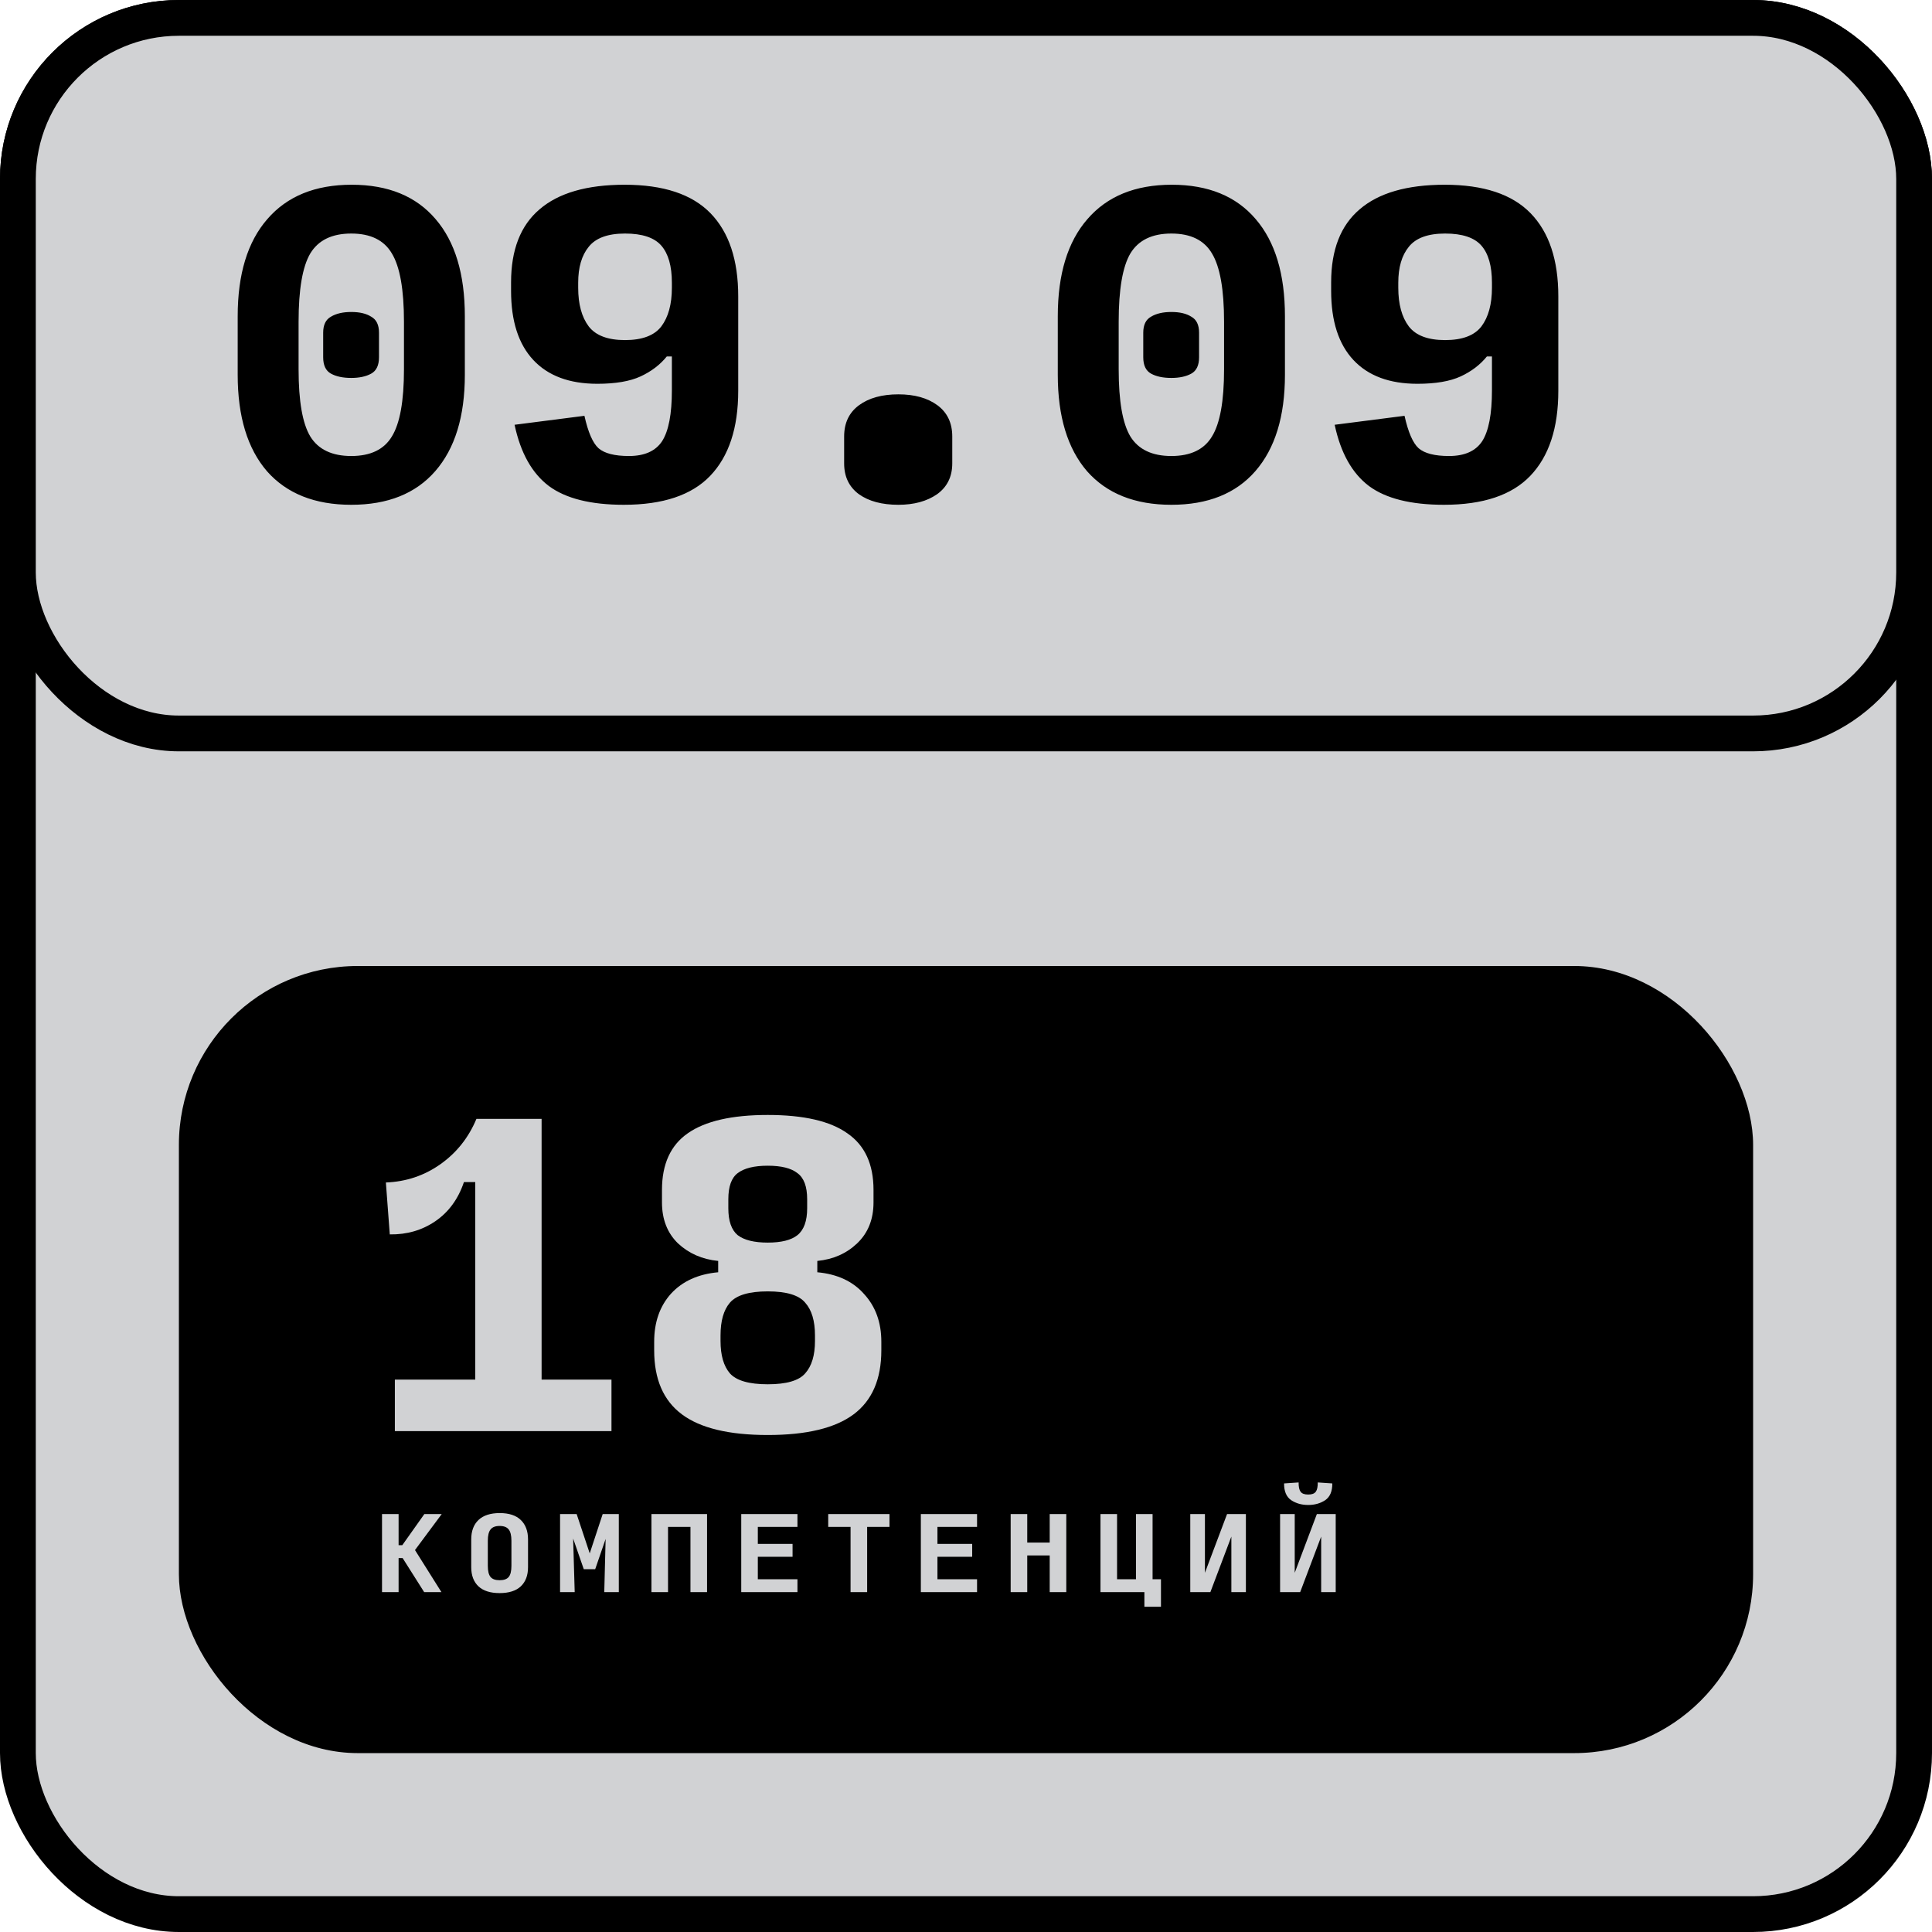
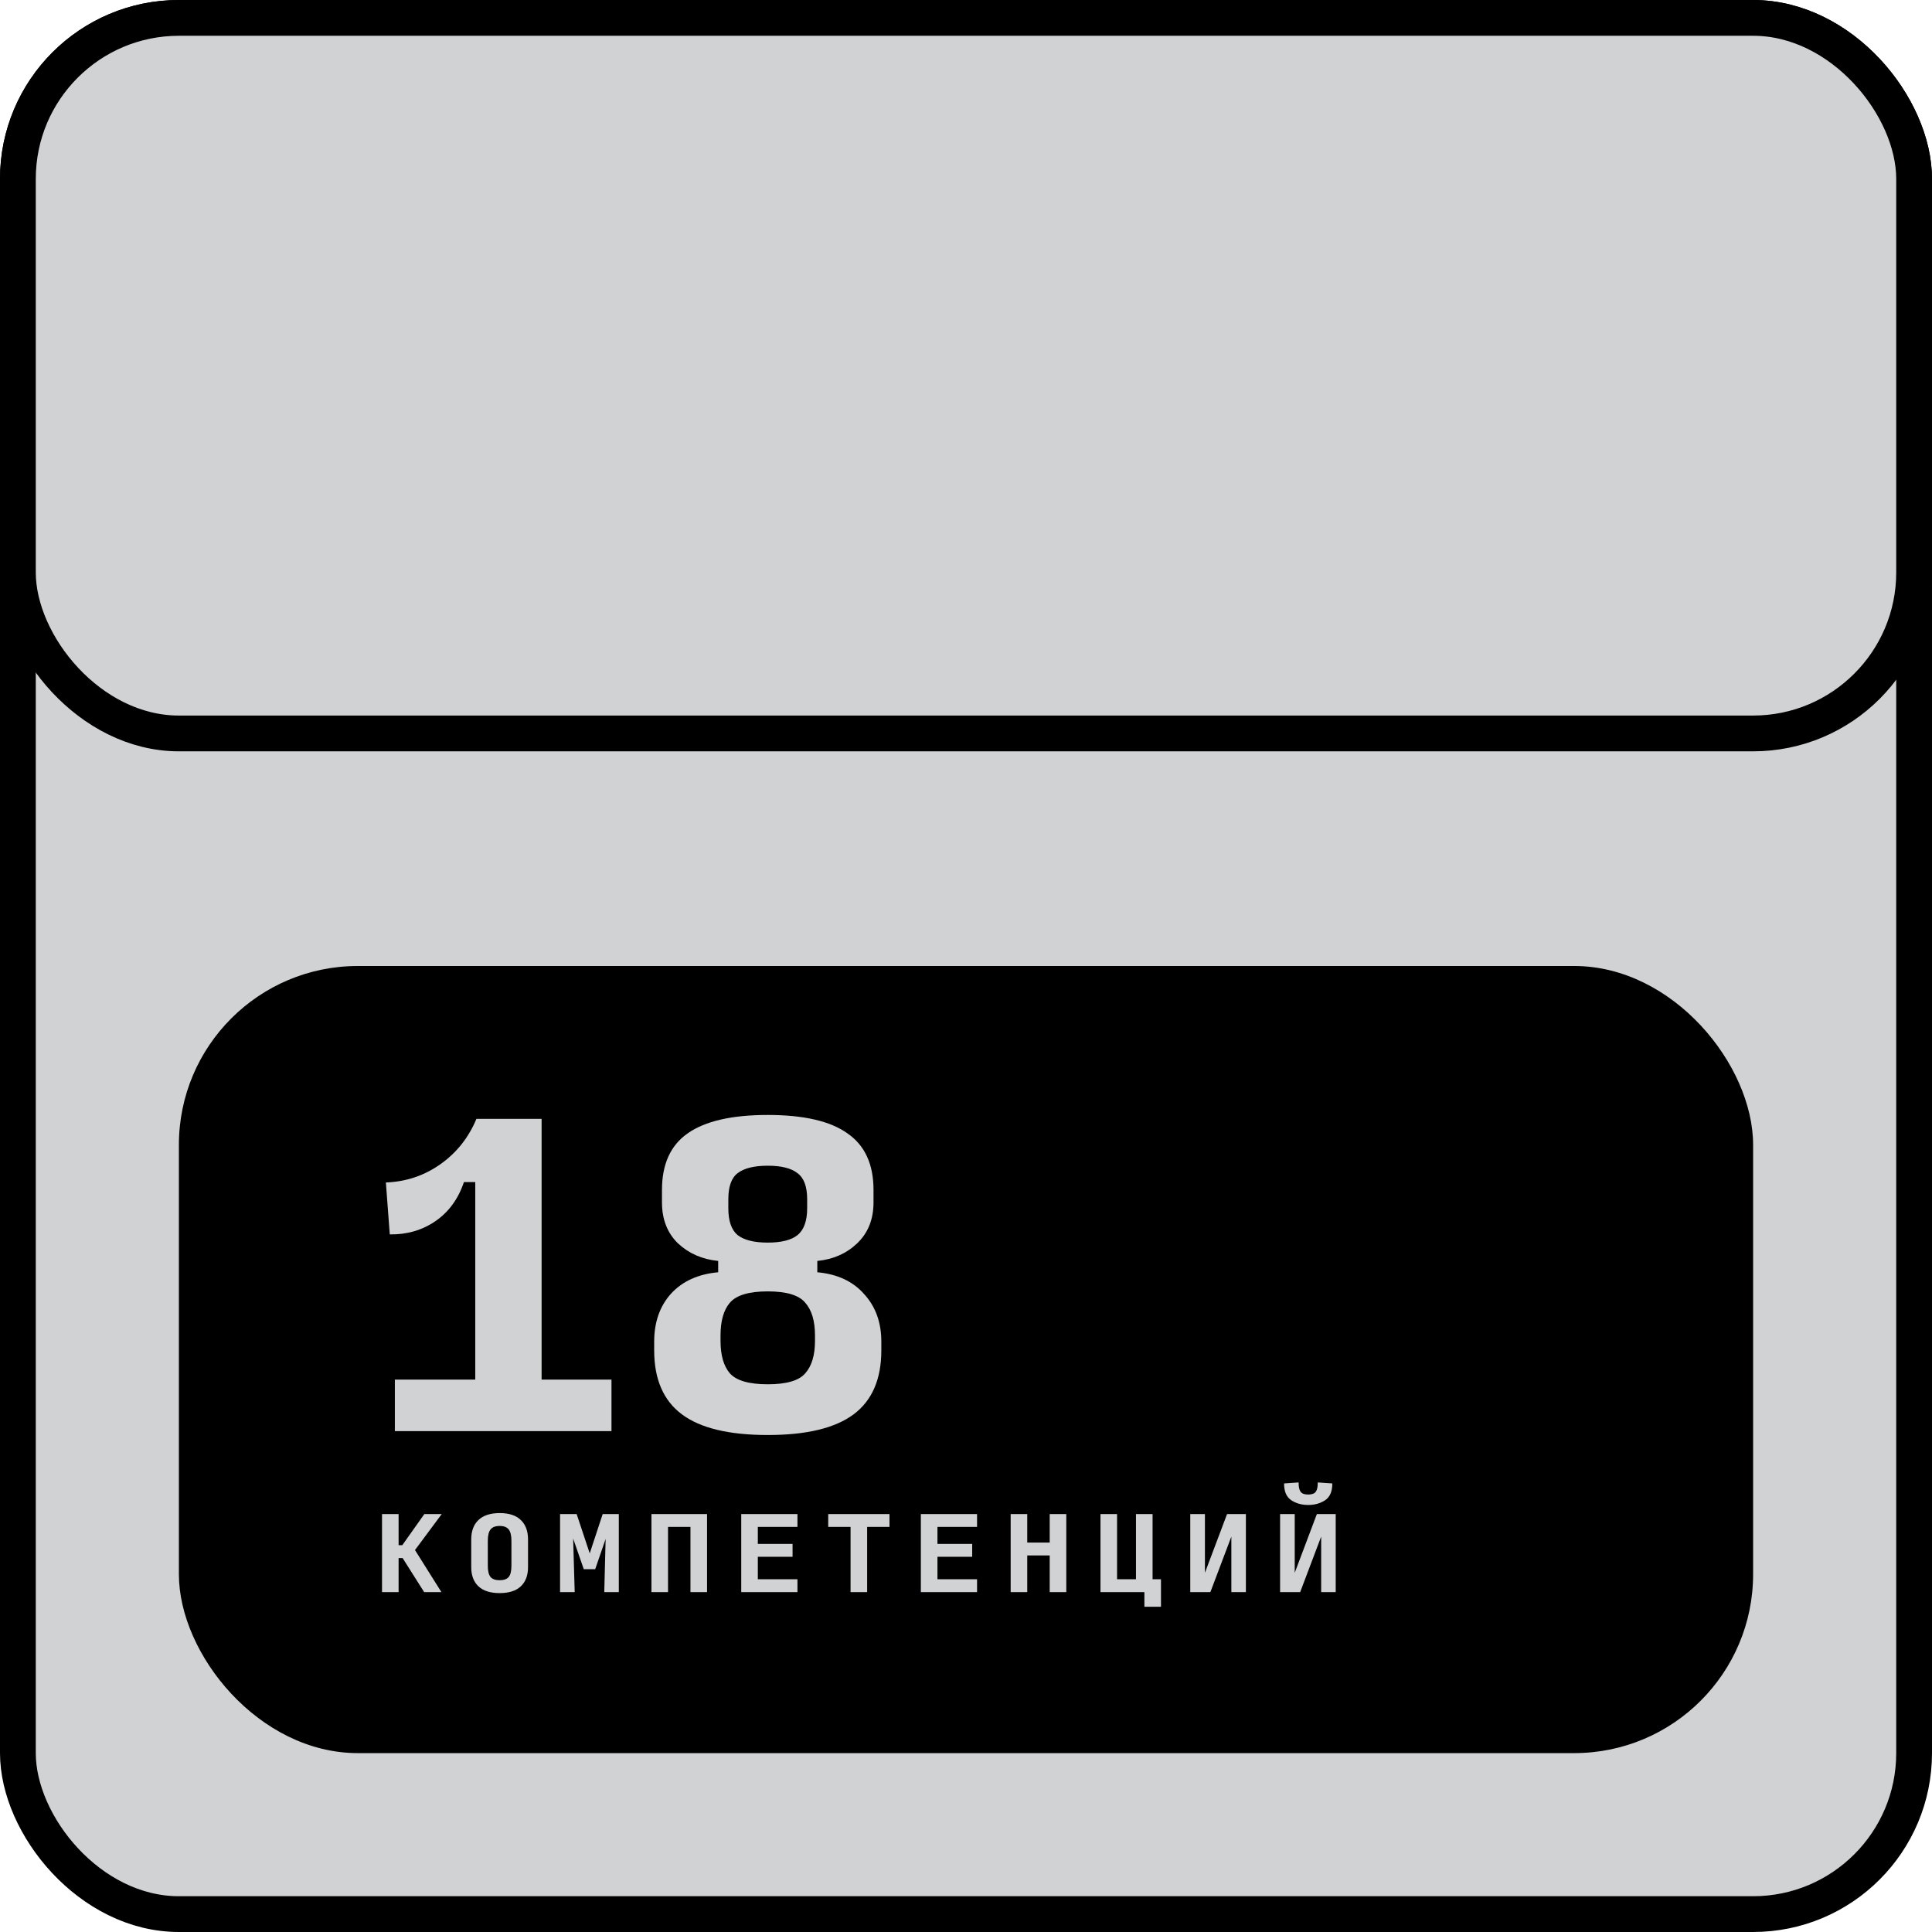
<svg xmlns="http://www.w3.org/2000/svg" width="108" height="108" viewBox="0 0 108 108" fill="none">
  <rect x="1" y="1" width="106" height="106" rx="9" fill="#D1D2D4" stroke="black" stroke-width="2" />
  <rect x="1" y="1" width="106" height="40" rx="9" fill="#D1D2D4" stroke="black" stroke-width="2" />
  <rect x="10" y="54" width="88" height="44" rx="10" fill="black" />
-   <path d="M19.636 28.218C17.6 28.218 16.029 27.593 14.924 26.342C13.833 25.076 13.287 23.28 13.287 20.953V17.68C13.287 15.324 13.84 13.513 14.945 12.247C16.051 10.967 17.622 10.327 19.658 10.327C21.695 10.327 23.258 10.967 24.349 12.247C25.44 13.513 25.985 15.324 25.985 17.68V20.953C25.985 23.28 25.433 25.076 24.327 26.342C23.236 27.593 21.673 28.218 19.636 28.218ZM19.636 25.491C20.713 25.491 21.469 25.127 21.905 24.4C22.356 23.673 22.582 22.422 22.582 20.647V17.985C22.582 16.182 22.356 14.909 21.905 14.167C21.469 13.425 20.713 13.055 19.636 13.055C18.56 13.055 17.796 13.425 17.346 14.167C16.909 14.909 16.691 16.182 16.691 17.985V20.647C16.691 22.422 16.909 23.673 17.346 24.4C17.796 25.127 18.56 25.491 19.636 25.491ZM19.636 21.127C19.171 21.127 18.793 21.047 18.502 20.887C18.211 20.727 18.066 20.422 18.066 19.971V18.596C18.066 18.16 18.211 17.862 18.502 17.702C18.793 17.527 19.171 17.44 19.636 17.44C20.102 17.44 20.473 17.527 20.749 17.702C21.04 17.862 21.186 18.16 21.186 18.596V19.971C21.186 20.422 21.04 20.727 20.749 20.887C20.458 21.047 20.087 21.127 19.636 21.127ZM34.939 19.011C35.899 19.011 36.576 18.756 36.968 18.247C37.361 17.724 37.558 17.004 37.558 16.087V15.804C37.558 14.873 37.361 14.182 36.968 13.731C36.576 13.28 35.899 13.055 34.939 13.055C33.979 13.055 33.303 13.302 32.91 13.796C32.518 14.276 32.321 14.945 32.321 15.804V16.087C32.321 17.004 32.518 17.724 32.91 18.247C33.303 18.756 33.979 19.011 34.939 19.011ZM34.874 28.218C33.027 28.218 31.63 27.869 30.685 27.171C29.739 26.458 29.099 25.316 28.765 23.745L32.67 23.244C32.874 24.16 33.136 24.764 33.456 25.055C33.79 25.346 34.358 25.491 35.158 25.491C36.03 25.491 36.648 25.215 37.012 24.662C37.376 24.095 37.558 23.149 37.558 21.826V19.927H37.274C36.896 20.393 36.408 20.764 35.812 21.04C35.216 21.316 34.408 21.454 33.39 21.454C31.834 21.454 30.641 21.011 29.812 20.124C28.983 19.236 28.569 17.949 28.569 16.262V15.782C28.569 13.964 29.099 12.604 30.161 11.702C31.223 10.786 32.809 10.327 34.918 10.327C37.085 10.327 38.685 10.858 39.718 11.92C40.75 12.982 41.267 14.531 41.267 16.567V21.847C41.267 23.927 40.743 25.513 39.696 26.604C38.663 27.68 37.056 28.218 34.874 28.218ZM50.221 28.218C49.304 28.218 48.57 28.022 48.017 27.629C47.464 27.222 47.188 26.647 47.188 25.905V24.4C47.188 23.644 47.464 23.062 48.017 22.654C48.57 22.247 49.304 22.044 50.221 22.044C51.123 22.044 51.85 22.247 52.403 22.654C52.955 23.062 53.232 23.644 53.232 24.4V25.905C53.232 26.647 52.948 27.222 52.381 27.629C51.813 28.022 51.093 28.218 50.221 28.218ZM65.48 28.218C63.444 28.218 61.873 27.593 60.767 26.342C59.676 25.076 59.131 23.28 59.131 20.953V17.68C59.131 15.324 59.684 13.513 60.789 12.247C61.895 10.967 63.466 10.327 65.502 10.327C67.538 10.327 69.102 10.967 70.193 12.247C71.284 13.513 71.829 15.324 71.829 17.68V20.953C71.829 23.28 71.276 25.076 70.171 26.342C69.08 27.593 67.516 28.218 65.48 28.218ZM65.48 25.491C66.556 25.491 67.313 25.127 67.749 24.4C68.2 23.673 68.426 22.422 68.426 20.647V17.985C68.426 16.182 68.2 14.909 67.749 14.167C67.313 13.425 66.556 13.055 65.48 13.055C64.404 13.055 63.64 13.425 63.189 14.167C62.753 14.909 62.535 16.182 62.535 17.985V20.647C62.535 22.422 62.753 23.673 63.189 24.4C63.64 25.127 64.404 25.491 65.48 25.491ZM65.48 21.127C65.015 21.127 64.636 21.047 64.346 20.887C64.055 20.727 63.909 20.422 63.909 19.971V18.596C63.909 18.16 64.055 17.862 64.346 17.702C64.636 17.527 65.015 17.44 65.48 17.44C65.946 17.44 66.317 17.527 66.593 17.702C66.884 17.862 67.029 18.16 67.029 18.596V19.971C67.029 20.422 66.884 20.727 66.593 20.887C66.302 21.047 65.931 21.127 65.48 21.127ZM80.783 19.011C81.743 19.011 82.419 18.756 82.812 18.247C83.205 17.724 83.401 17.004 83.401 16.087V15.804C83.401 14.873 83.205 14.182 82.812 13.731C82.419 13.28 81.743 13.055 80.783 13.055C79.823 13.055 79.147 13.302 78.754 13.796C78.361 14.276 78.165 14.945 78.165 15.804V16.087C78.165 17.004 78.361 17.724 78.754 18.247C79.147 18.756 79.823 19.011 80.783 19.011ZM80.718 28.218C78.871 28.218 77.474 27.869 76.529 27.171C75.583 26.458 74.943 25.316 74.609 23.745L78.514 23.244C78.718 24.16 78.98 24.764 79.299 25.055C79.634 25.346 80.201 25.491 81.001 25.491C81.874 25.491 82.492 25.215 82.856 24.662C83.219 24.095 83.401 23.149 83.401 21.826V19.927H83.118C82.74 20.393 82.252 20.764 81.656 21.04C81.059 21.316 80.252 21.454 79.234 21.454C77.678 21.454 76.485 21.011 75.656 20.124C74.827 19.236 74.412 17.949 74.412 16.262V15.782C74.412 13.964 74.943 12.604 76.005 11.702C77.067 10.786 78.652 10.327 80.761 10.327C82.929 10.327 84.529 10.858 85.561 11.92C86.594 12.982 87.111 14.531 87.111 16.567V21.847C87.111 23.927 86.587 25.513 85.54 26.604C84.507 27.68 82.9 28.218 80.718 28.218Z" fill="black" />
  <path d="M22.073 80V77.12H26.567V66.08H25.934C25.614 67.025 25.084 67.753 24.342 68.262C23.6 68.771 22.749 69.018 21.789 69.004L21.571 66.102C22.706 66.058 23.724 65.716 24.625 65.076C25.527 64.436 26.196 63.593 26.633 62.545H30.276V77.12H34.182V80H22.073ZM42.918 80.218C40.75 80.218 39.15 79.833 38.118 79.062C37.085 78.291 36.569 77.098 36.569 75.484V75.004C36.569 73.913 36.881 73.018 37.507 72.32C38.147 71.622 39.027 71.222 40.147 71.12V70.487C39.259 70.4 38.51 70.073 37.899 69.505C37.303 68.924 37.005 68.16 37.005 67.215V66.516C37.005 65.076 37.485 64.022 38.445 63.353C39.419 62.669 40.91 62.327 42.918 62.327C44.925 62.327 46.408 62.669 47.368 63.353C48.343 64.022 48.83 65.076 48.83 66.516V67.215C48.83 68.16 48.525 68.924 47.914 69.505C47.318 70.073 46.576 70.4 45.688 70.487V71.12C46.809 71.222 47.681 71.629 48.307 72.342C48.947 73.04 49.267 73.927 49.267 75.004V75.484C49.267 77.098 48.75 78.291 47.718 79.062C46.685 79.833 45.085 80.218 42.918 80.218ZM42.918 69.462C43.674 69.462 44.227 69.324 44.576 69.047C44.939 68.756 45.121 68.254 45.121 67.542V67.04C45.121 66.327 44.939 65.84 44.576 65.578C44.227 65.302 43.674 65.164 42.918 65.164C42.161 65.164 41.601 65.302 41.238 65.578C40.889 65.84 40.714 66.327 40.714 67.04V67.542C40.714 68.254 40.889 68.756 41.238 69.047C41.601 69.324 42.161 69.462 42.918 69.462ZM42.918 77.382C43.965 77.382 44.663 77.178 45.012 76.771C45.376 76.364 45.558 75.76 45.558 74.96V74.654C45.558 73.84 45.376 73.229 45.012 72.822C44.663 72.4 43.965 72.189 42.918 72.189C41.87 72.189 41.165 72.4 40.801 72.822C40.452 73.229 40.278 73.84 40.278 74.654V74.96C40.278 75.76 40.452 76.364 40.801 76.771C41.165 77.178 41.87 77.382 42.918 77.382Z" fill="#D1D2D4" />
  <path d="M22.282 87.096V89H21.355V84.636H22.282V86.376H22.489L23.722 84.636H24.693L23.198 86.649L24.676 89H23.711L22.506 87.096H22.282ZM27.929 89.055C27.409 89.055 27.015 88.929 26.746 88.678C26.477 88.424 26.342 88.066 26.342 87.604V86.055C26.342 85.589 26.477 85.227 26.746 84.969C27.018 84.711 27.415 84.582 27.935 84.582C28.455 84.582 28.848 84.711 29.113 84.969C29.382 85.227 29.517 85.589 29.517 86.055V87.604C29.517 88.066 29.382 88.424 29.113 88.678C28.844 88.929 28.449 89.055 27.929 89.055ZM27.929 88.335C28.166 88.335 28.335 88.275 28.437 88.154C28.538 88.031 28.589 87.822 28.589 87.527V86.131C28.589 85.836 28.538 85.626 28.437 85.498C28.335 85.367 28.166 85.302 27.929 85.302C27.693 85.302 27.524 85.367 27.422 85.498C27.32 85.626 27.269 85.836 27.269 86.131V87.527C27.269 87.822 27.32 88.031 27.422 88.154C27.524 88.275 27.693 88.335 27.929 88.335ZM32.633 87.718L32.039 86.005L32.126 89H31.308V84.636H32.235L32.966 86.835L33.691 84.636H34.592V89H33.779L33.855 86.027L33.272 87.718H32.633ZM36.416 89V84.636H39.525V89H38.597V85.356H37.343V89H36.416ZM41.436 89V84.636H44.578V85.356H42.363V86.305H44.305V87.025H42.363V88.28H44.578V89H41.436ZM47.547 89V85.356H46.298V84.636H49.723V85.356H48.474V89H47.547ZM51.476 89V84.636H54.618V85.356H52.404V86.305H54.346V87.025H52.404V88.28H54.618V89H51.476ZM56.497 89V84.636H57.424V86.229H58.679V84.636H59.606V89H58.679V86.949H57.424V89H56.497ZM63.972 89.818V89H61.517V84.636H62.444V88.28H63.502V84.636H64.43V88.28H64.899V89.818H63.972ZM68.834 89V85.896L67.661 89H66.537V84.636H67.356V87.92L68.594 84.636H69.646V89H68.834ZM73.854 89V85.896L72.681 89H71.558V84.636H72.376V87.92L73.614 84.636H74.667V89H73.854ZM73.129 84.129C72.765 84.129 72.449 84.04 72.18 83.862C71.91 83.68 71.778 83.367 71.781 82.924L72.594 82.869C72.59 83.109 72.627 83.282 72.703 83.387C72.779 83.493 72.921 83.546 73.129 83.546C73.336 83.546 73.478 83.493 73.554 83.387C73.63 83.282 73.667 83.109 73.663 82.869L74.476 82.924C74.48 83.367 74.347 83.68 74.078 83.862C73.809 84.04 73.492 84.129 73.129 84.129Z" fill="#D1D2D4" />
</svg>